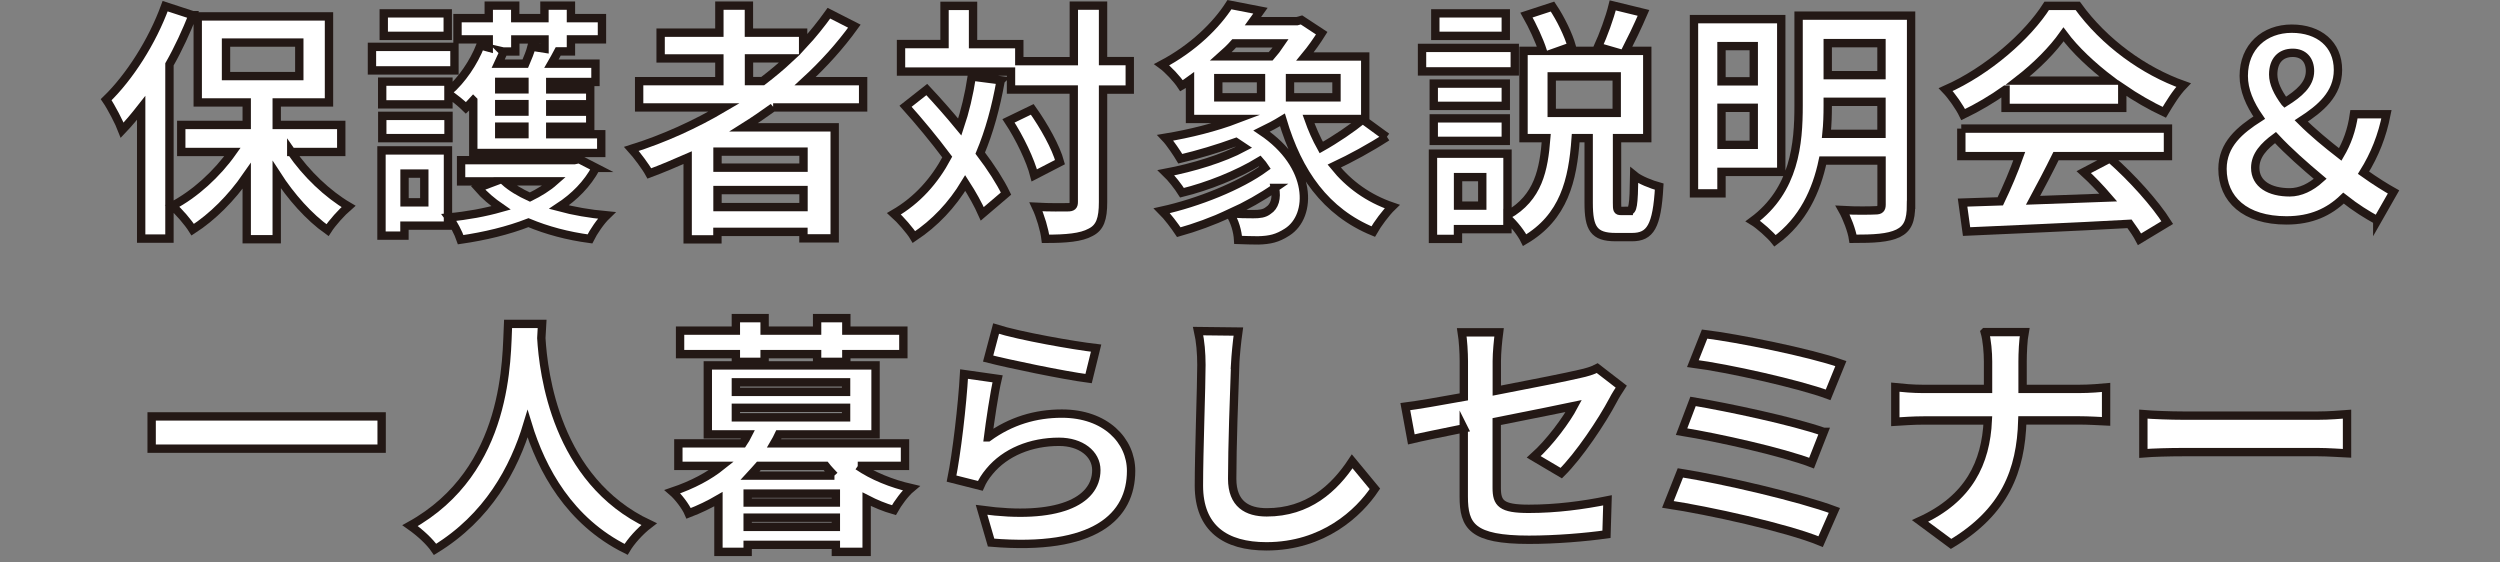
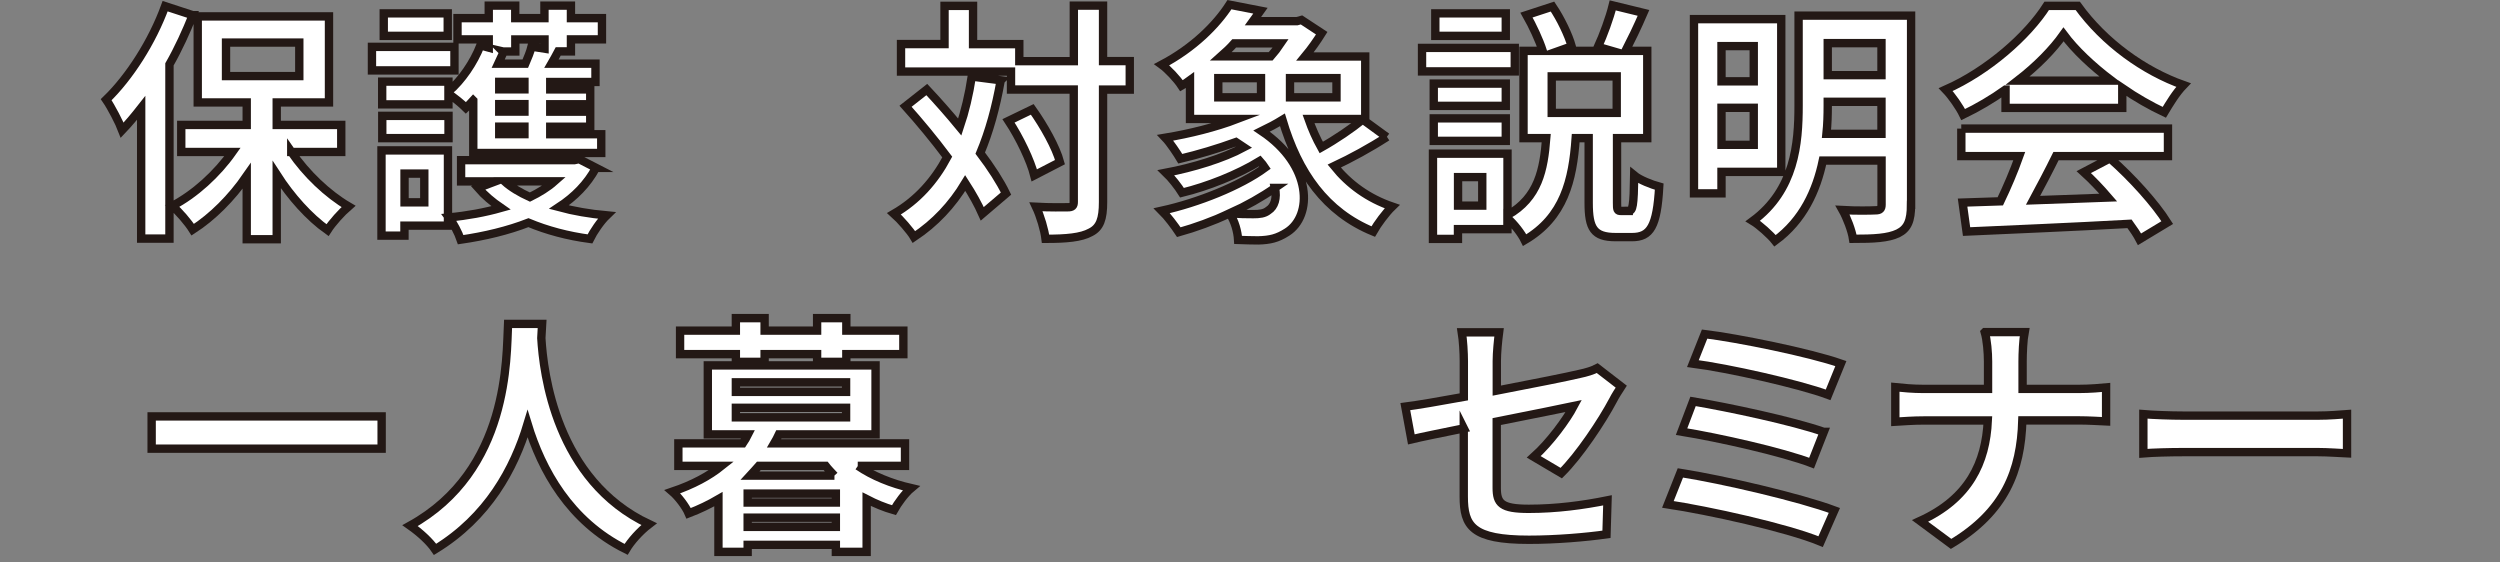
<svg xmlns="http://www.w3.org/2000/svg" id="_レイヤー_1" data-name="レイヤー 1" width="320" height="72" viewBox="0 0 320 72">
  <rect x="0" y="0" width="320" height="72" fill="#808080" stroke="none" />
  <defs>
    <style>
      .cls-1 {
        fill: #fff;
        stroke: #231815;
        stroke-miterlimit: 10;
        stroke-width: 1.07px;
      }
    </style>
  </defs>
  <path class="cls-1" d="M24.67,1.94c-.83,2.08-1.82,4.26-2.98,6.3v22.3h-3.62V13.81c-.8,1.02-1.6,1.98-2.43,2.85-.35-.93-1.41-2.98-2.05-3.9,2.98-2.88,5.89-7.42,7.55-11.97l3.52,1.15ZM37.28,19.44c1.89,2.78,4.64,5.41,7.33,6.98-.86.74-2.08,2.08-2.69,3.04-2.34-1.66-4.67-4.26-6.5-7.1v8.26h-3.84v-8.1c-1.95,2.82-4.38,5.25-6.91,6.88-.58-.93-1.76-2.3-2.62-3.04,2.88-1.5,5.73-4.1,7.71-6.91h-6.56v-3.46h8.38v-2.88h-6.27V2.1h16.8v11.01h-6.69v2.88h8.26v3.46h-6.4ZM28.93,9.74h9.38v-4.29h-9.38v4.29Z" />
  <path class="cls-1" d="M58.17,9.01h-10.56v-3.01h10.56v3.01ZM57.34,28.88h-5.57v1.28h-2.94v-10.91h8.51v9.63ZM60.57,12.85c-.32.35-.61.67-.93.96-.48-.48-1.54-1.34-2.24-1.86v1.41h-8.48v-2.91h8.48v1.28c1.73-1.5,3.23-3.71,4.1-5.92l1.06.29v-1.06h-4v-2.72h4V.72h3.39v1.6h3.74V.72h3.39v1.6h3.97v2.72h-3.97v1.54h-1.63c-.29.54-.58,1.09-.86,1.57h5.63v2.34h-5.79v.96h5.12v1.89h-5.12v.96h5.12v1.92h-5.12v.96h6.53v2.4h-16.38v-6.72ZM48.93,14.83h8.48v2.85h-8.48v-2.85ZM57.31,4.59h-8.19V1.71h8.19v2.88ZM51.78,22.22v3.68h2.53v-3.68h-2.53ZM76.28,21.49c-1.12,2.08-2.75,3.71-4.74,5.02,1.89.51,3.94.86,6.11,1.06-.77.74-1.7,2.11-2.14,3.01-2.85-.38-5.5-1.09-7.87-2.08-2.62,1.02-5.57,1.73-8.67,2.18-.29-.86-.96-2.14-1.5-2.85,2.34-.22,4.61-.64,6.66-1.22-1.12-.77-2.11-1.6-2.94-2.56l2.21-.83h-4.38v-2.72h14.5l.61-.13,2.18,1.12ZM64.35,6.58l.13.03c-.22.51-.45,1.02-.7,1.54h3.46c.32-.74.64-1.54.8-2.18l1.66.26v-1.18h-3.74v1.54h-1.6ZM67.13,10.48h-3.23v.96h3.23v-.96ZM67.13,13.33h-3.23v.96h3.23v-.96ZM67.13,16.21h-3.23v.96h3.23v-.96ZM64.57,23.21c.86.77,1.98,1.44,3.26,2.02,1.18-.58,2.27-1.25,3.14-2.02h-6.4Z" />
-   <path class="cls-1" d="M98.97,13.74c-1.25.9-2.46,1.73-3.78,2.56h11.65v14.21h-4v-.83h-11.01v.96h-3.81v-10.46c-1.6.7-3.26,1.41-4.9,2.02-.45-.83-1.6-2.37-2.3-3.14,4.19-1.31,8.19-3.14,11.87-5.31h-10.88v-3.36h10.27v-2.91h-7.52v-3.3h7.52V.72h3.78v3.46h6.94v1.57c1.22-1.31,2.3-2.66,3.3-4.06l3.26,1.66c-1.82,2.53-3.97,4.9-6.3,7.04h7.42v3.36h-11.52ZM102.85,19.41h-11.01v2.05h11.01v-2.05ZM102.85,26.51v-2.18h-11.01v2.18h11.01ZM95.87,10.38h1.76c1.22-.93,2.37-1.89,3.46-2.91h-5.22v2.91Z" />
  <path class="cls-1" d="M128.09,10.29c-.61,3.46-1.47,6.56-2.62,9.31,1.41,1.86,2.56,3.65,3.3,5.18l-3.04,2.59c-.51-1.15-1.25-2.5-2.18-3.94-1.7,2.82-3.87,5.12-6.56,6.91-.45-.77-1.76-2.27-2.56-2.98,2.98-1.73,5.18-4.19,6.82-7.26-1.7-2.27-3.58-4.54-5.34-6.5l2.72-2.14c1.38,1.47,2.82,3.1,4.22,4.8.67-1.98,1.18-4.13,1.54-6.46l3.71.48ZM144.61,11.47h-3.42v14.4c0,2.14-.38,3.26-1.6,3.87-1.22.67-3.1.83-5.76.83-.13-1.12-.67-2.94-1.22-4.1,1.79.1,3.52.06,4.06.06.58,0,.77-.16.77-.67v-14.4h-8.03v-2.3h-14.08v-3.52h5.57V.75h3.65v4.9h5.92v2.18h6.98V.72h3.74v7.1h3.42v3.65ZM132.13,14c1.5,2.11,3.04,4.86,3.55,6.75l-3.29,1.7c-.48-1.89-1.86-4.8-3.3-6.98l3.04-1.47Z" />
  <path class="cls-1" d="M177.53,17.52c-2.11,1.38-4.64,2.75-6.75,3.74,1.89,2.34,4.35,4.13,7.42,5.18-.8.77-1.89,2.24-2.43,3.2-6.08-2.5-9.6-7.49-11.62-14.3-.83.51-1.73.99-2.66,1.44,6.53,4.38,6.53,10.85,3.26,12.93-1.25.8-2.18,1.02-3.71,1.06-.77,0-1.7-.03-2.56-.06-.06-1.06-.42-2.4-1.09-3.39-2.14.99-4.42,1.82-6.5,2.4-.51-.77-1.47-2.05-2.18-2.75,4.64-1.02,10.02-3.17,13.21-5.5-.19-.29-.42-.58-.67-.86-2.88,1.76-6.69,3.26-9.95,4.06-.48-.77-1.38-1.92-2.05-2.56,3.39-.64,7.3-1.82,9.98-3.26-.32-.22-.67-.45-1.02-.67-2.37.86-4.86,1.6-7.13,2.14-.38-.64-1.31-2.05-1.92-2.69,3.1-.51,6.43-1.34,9.21-2.4h-6.05v-4.96c-.35.26-.7.48-1.09.7-.54-.83-1.73-2.11-2.53-2.69,4.06-2.14,7.01-5.09,8.67-7.68l3.97.77c-.32.45-.64.9-.96,1.34h5.63l.58-.16,2.59,1.7c-.58.93-1.31,1.98-2.14,2.98h7.71v8h-7.26c.45,1.28.99,2.5,1.63,3.65,1.89-1.06,3.94-2.46,5.31-3.58l3.07,2.24ZM155.94,12.46h5.47v-2.46h-5.47v2.46ZM157.98,5.55c-.51.58-1.09,1.12-1.7,1.66h6.37c.45-.51.9-1.09,1.28-1.66h-5.95ZM163.2,24.05c-1.7,1.18-3.68,2.3-5.73,3.23,1.09.13,2.14.13,2.94.13s1.44-.06,1.95-.48c.77-.48,1.12-1.57.83-2.88ZM171.07,10h-5.95v2.46h5.95v-2.46Z" />
  <path class="cls-1" d="M193.89,9.14h-11.87v-3.01h11.87v3.01ZM208.48,26.99c.51,0,.64-.58.7-4.54.7.58,2.24,1.18,3.2,1.44-.29,5.12-1.15,6.46-3.49,6.46h-2.08c-2.82,0-3.46-1.12-3.46-4.38v-8.29h-1.66c-.38,5.41-1.5,10.11-6.53,13.06-.42-.86-1.34-2.05-2.21-2.82v1.41h-6.33v1.25h-3.2v-10.91h9.54v7.87c3.97-2.24,4.64-5.82,4.96-9.86h-2.91V6.51h2.46c-.45-1.38-1.28-3.17-2.08-4.58l3.33-1.09c1.06,1.57,2.05,3.65,2.46,5.09l-1.63.58h6.75l-1.76-.51c.67-1.47,1.5-3.71,1.89-5.31l3.94.96c-.77,1.79-1.63,3.55-2.3,4.86h2.78v11.17h-3.87v8.26c0,.93.03,1.06.48,1.06h1.02ZM192.74,13.55h-9.22v-2.85h9.22v2.85ZM183.52,15.15h9.22v2.88h-9.22v-2.88ZM192.74,4.59h-9.02V1.71h9.02v2.88ZM189.73,22.67h-3.1v3.65h3.1v-3.65ZM206.94,9.78h-8.32v4.67h8.32v-4.67Z" />
  <path class="cls-1" d="M220.35,22v2.75h-3.52V2.45h11.17v19.55h-7.65ZM220.35,5.9v4.51h4.13v-4.51h-4.13ZM224.48,18.54v-4.74h-4.13v4.74h4.13ZM244.61,26.22c0,2.02-.42,3.04-1.66,3.65-1.28.61-3.1.7-5.76.7-.16-1.06-.8-2.72-1.34-3.68,1.73.1,3.68.06,4.22.03.58,0,.77-.19.77-.74v-5.63h-7.52c-.8,3.84-2.53,7.65-6.11,10.27-.58-.74-2.05-2.05-2.85-2.53,5.38-3.97,5.86-9.92,5.86-14.78V2h14.4v24.22ZM240.83,17.13v-4.1h-6.88v.48c0,1.15-.03,2.37-.16,3.62h7.04ZM233.95,5.52v4.1h6.88v-4.1h-6.88Z" />
  <path class="cls-1" d="M256.7,11.47c-1.7,1.22-3.55,2.3-5.41,3.2-.45-.93-1.44-2.37-2.24-3.2,5.44-2.4,10.53-6.94,12.93-10.72h3.97c3.39,4.7,8.48,8.35,13.54,10.14-.96.99-1.79,2.37-2.46,3.49-1.76-.83-3.62-1.89-5.38-3.1v2.53h-14.94v-2.34ZM251.04,16.46h26.46v3.52h-14.33c-.93,1.89-1.98,3.87-2.94,5.66,3.07-.1,6.37-.22,9.63-.35-.99-1.15-2.08-2.3-3.14-3.26l3.36-1.76c2.85,2.5,5.82,5.82,7.33,8.22l-3.55,2.14c-.32-.61-.77-1.28-1.28-1.98-7.52.42-15.42.74-20.86.99l-.51-3.71,4.83-.16c.86-1.79,1.76-3.9,2.43-5.79h-7.42v-3.52ZM270.27,10.32c-2.46-1.86-4.67-3.94-6.14-5.92-1.38,1.95-3.42,4.03-5.86,5.92h12Z" />
-   <path class="cls-1" d="M304.29,28.21c-1.38-.77-2.66-1.54-4.32-2.85-1.86,1.79-4.13,2.85-7.3,2.85-5.34,0-8.19-2.72-8.19-6.59,0-3.14,2.24-4.99,4.7-6.56-1.22-1.76-1.98-3.52-1.98-5.34,0-3.74,2.66-6.05,6.14-6.05s5.92,1.98,5.92,5.28c0,3.1-2.27,4.96-4.7,6.53,1.5,1.5,3.3,2.98,4.99,4.29.86-1.47,1.47-3.1,1.76-5.15h4.16c-.54,2.75-1.5,5.18-2.94,7.49,1.57,1.12,2.98,1.98,3.84,2.46l-2.08,3.65ZM293.09,24.62c1.34,0,2.69-.64,3.9-1.73-2.02-1.7-4.03-3.46-5.73-5.28-1.47,1.09-2.59,2.27-2.59,3.87,0,2.08,1.86,3.14,4.42,3.14ZM292.48,13.1c1.79-1.12,3.2-2.3,3.2-4,0-1.41-.8-2.34-2.21-2.34-1.54,0-2.5.99-2.5,2.78,0,1.12.58,2.3,1.5,3.55Z" />
  <path class="cls-1" d="M48.85,53.3v4.13h-29.44v-4.13h29.44Z" />
  <path class="cls-1" d="M69.39,41.46c-.03.51-.06,1.15-.1,1.82.26,4.42,1.86,18.21,13.79,23.81-1.18.9-2.34,2.21-2.94,3.23-7.23-3.58-10.82-10.18-12.61-16.06-1.73,5.76-5.09,11.94-11.84,16.06-.67-.99-1.92-2.14-3.2-3.04,12.77-7.07,12.32-21.6,12.54-25.82h4.35Z" />
  <path class="cls-1" d="M109.81,59.63c1.86,1.28,4.29,2.27,6.82,2.85-.77.64-1.73,1.95-2.21,2.82-1.22-.35-2.37-.83-3.49-1.41v6.75h-3.94v-.9h-11.29v.9h-3.74v-6.75c-1.15.67-2.4,1.28-3.81,1.82-.38-.9-1.38-2.18-2.08-2.78,2.66-.9,4.7-2.02,6.3-3.3h-5.54v-2.88h8.25c.26-.38.48-.77.67-1.15h-5.15v-8.83h21.47v8.83h-12.38c-.19.38-.35.77-.58,1.15h16.73v2.88h-6.05ZM94.19,45.33h-7.14v-3.01h7.14v-1.6h3.68v1.6h6.72v-1.6h3.74v1.6h7.3v3.01h-7.3v.99h-3.74v-.99h-6.72v.99h-3.68v-.99ZM94.19,50.16h14.11v-1.22h-14.11v1.22ZM94.19,53.42h14.11v-1.22h-14.11v1.22ZM106.99,63.18h-11.29v1.15h11.29v-1.15ZM106.99,67.44v-1.18h-11.29v1.18h11.29ZM106.8,60.88c-.38-.42-.77-.8-1.12-1.25h-8.54c-.38.45-.77.83-1.15,1.25h10.82Z" />
-   <path class="cls-1" d="M126.48,55.98c2.91-2.11,6.08-3.04,9.44-3.04,5.6,0,8.86,3.46,8.86,7.33,0,5.82-4.61,10.3-17.92,9.18l-1.22-4.19c9.6,1.31,14.69-1.02,14.69-5.09,0-2.08-1.98-3.62-4.77-3.62-3.62,0-6.88,1.34-8.9,3.78-.58.7-.9,1.22-1.18,1.86l-3.68-.93c.64-3.14,1.38-9.41,1.6-13.38l4.29.61c-.42,1.76-.99,5.66-1.22,7.49ZM140.3,44.56l-.96,3.9c-3.23-.42-10.37-1.92-12.86-2.56l1.02-3.84c3.04.96,10.01,2.18,12.8,2.5Z" />
-   <path class="cls-1" d="M158.1,46.7c-.13,3.46-.38,10.62-.38,14.59,0,3.23,1.92,4.29,4.42,4.29,5.28,0,8.64-3.04,10.94-6.53l2.91,3.52c-2.05,3.07-6.59,7.36-13.89,7.36-5.25,0-8.64-2.3-8.64-7.78,0-4.29.32-12.7.32-15.45,0-1.5-.13-3.04-.42-4.32l5.15.06c-.19,1.34-.35,2.98-.42,4.26Z" />
  <path class="cls-1" d="M187.37,54.83c-2.85.58-5.38,1.09-6.72,1.41l-.77-4.19c1.5-.19,4.32-.67,7.49-1.25v-4.58c0-1.06-.1-2.69-.26-3.68h4.77c-.13.99-.29,2.59-.29,3.68v3.78c4.67-.9,9.15-1.79,10.59-2.14.9-.19,1.66-.42,2.27-.74l3.07,2.37c-.29.45-.77,1.18-1.06,1.76-1.41,2.66-4.32,7.04-6.62,9.31l-3.52-2.08c2.11-1.89,4.22-4.8,5.12-6.5-.99.22-5.31,1.06-9.86,1.98v8.48c0,1.98.58,2.69,4.1,2.69s6.91-.45,10.08-1.09l-.13,4.35c-2.66.38-6.5.7-9.92.7-7.3,0-8.35-1.76-8.35-5.54v-8.74Z" />
  <path class="cls-1" d="M234.8,65.33l-1.76,4c-4.32-1.79-14.43-4-19.55-4.77l1.6-4.03c5.47.86,15.33,3.17,19.71,4.8ZM233.45,55.28l-1.57,4c-3.68-1.41-11.87-3.26-16.64-4.03l1.47-3.87c4.58.77,12.7,2.5,16.73,3.9ZM235.63,46.54l-1.63,4c-3.71-1.38-12.8-3.42-17.31-4l1.5-3.78c4.19.51,13.41,2.37,17.44,3.78Z" />
  <path class="cls-1" d="M254.06,42.51h5.09c-.19.99-.26,2.75-.26,3.78v3.49h7.2c1.47,0,2.82-.13,3.49-.19v4.35c-.67-.03-2.24-.13-3.52-.13h-7.2c-.19,6.43-2.21,11.68-9.12,15.81l-3.97-2.94c6.27-2.85,8.42-7.46,8.67-12.86h-8.16c-1.41,0-2.69.1-3.68.16v-4.42c.96.1,2.27.22,3.55.22h8.32v-3.52c0-1.09-.13-2.75-.42-3.74Z" />
  <path class="cls-1" d="M279.5,53.2h17.18c1.5,0,2.91-.13,3.74-.19v5.02c-.77-.03-2.4-.16-3.74-.16h-17.18c-1.82,0-3.97.06-5.15.16v-5.02c1.15.1,3.49.19,5.15.19Z" />
</svg>